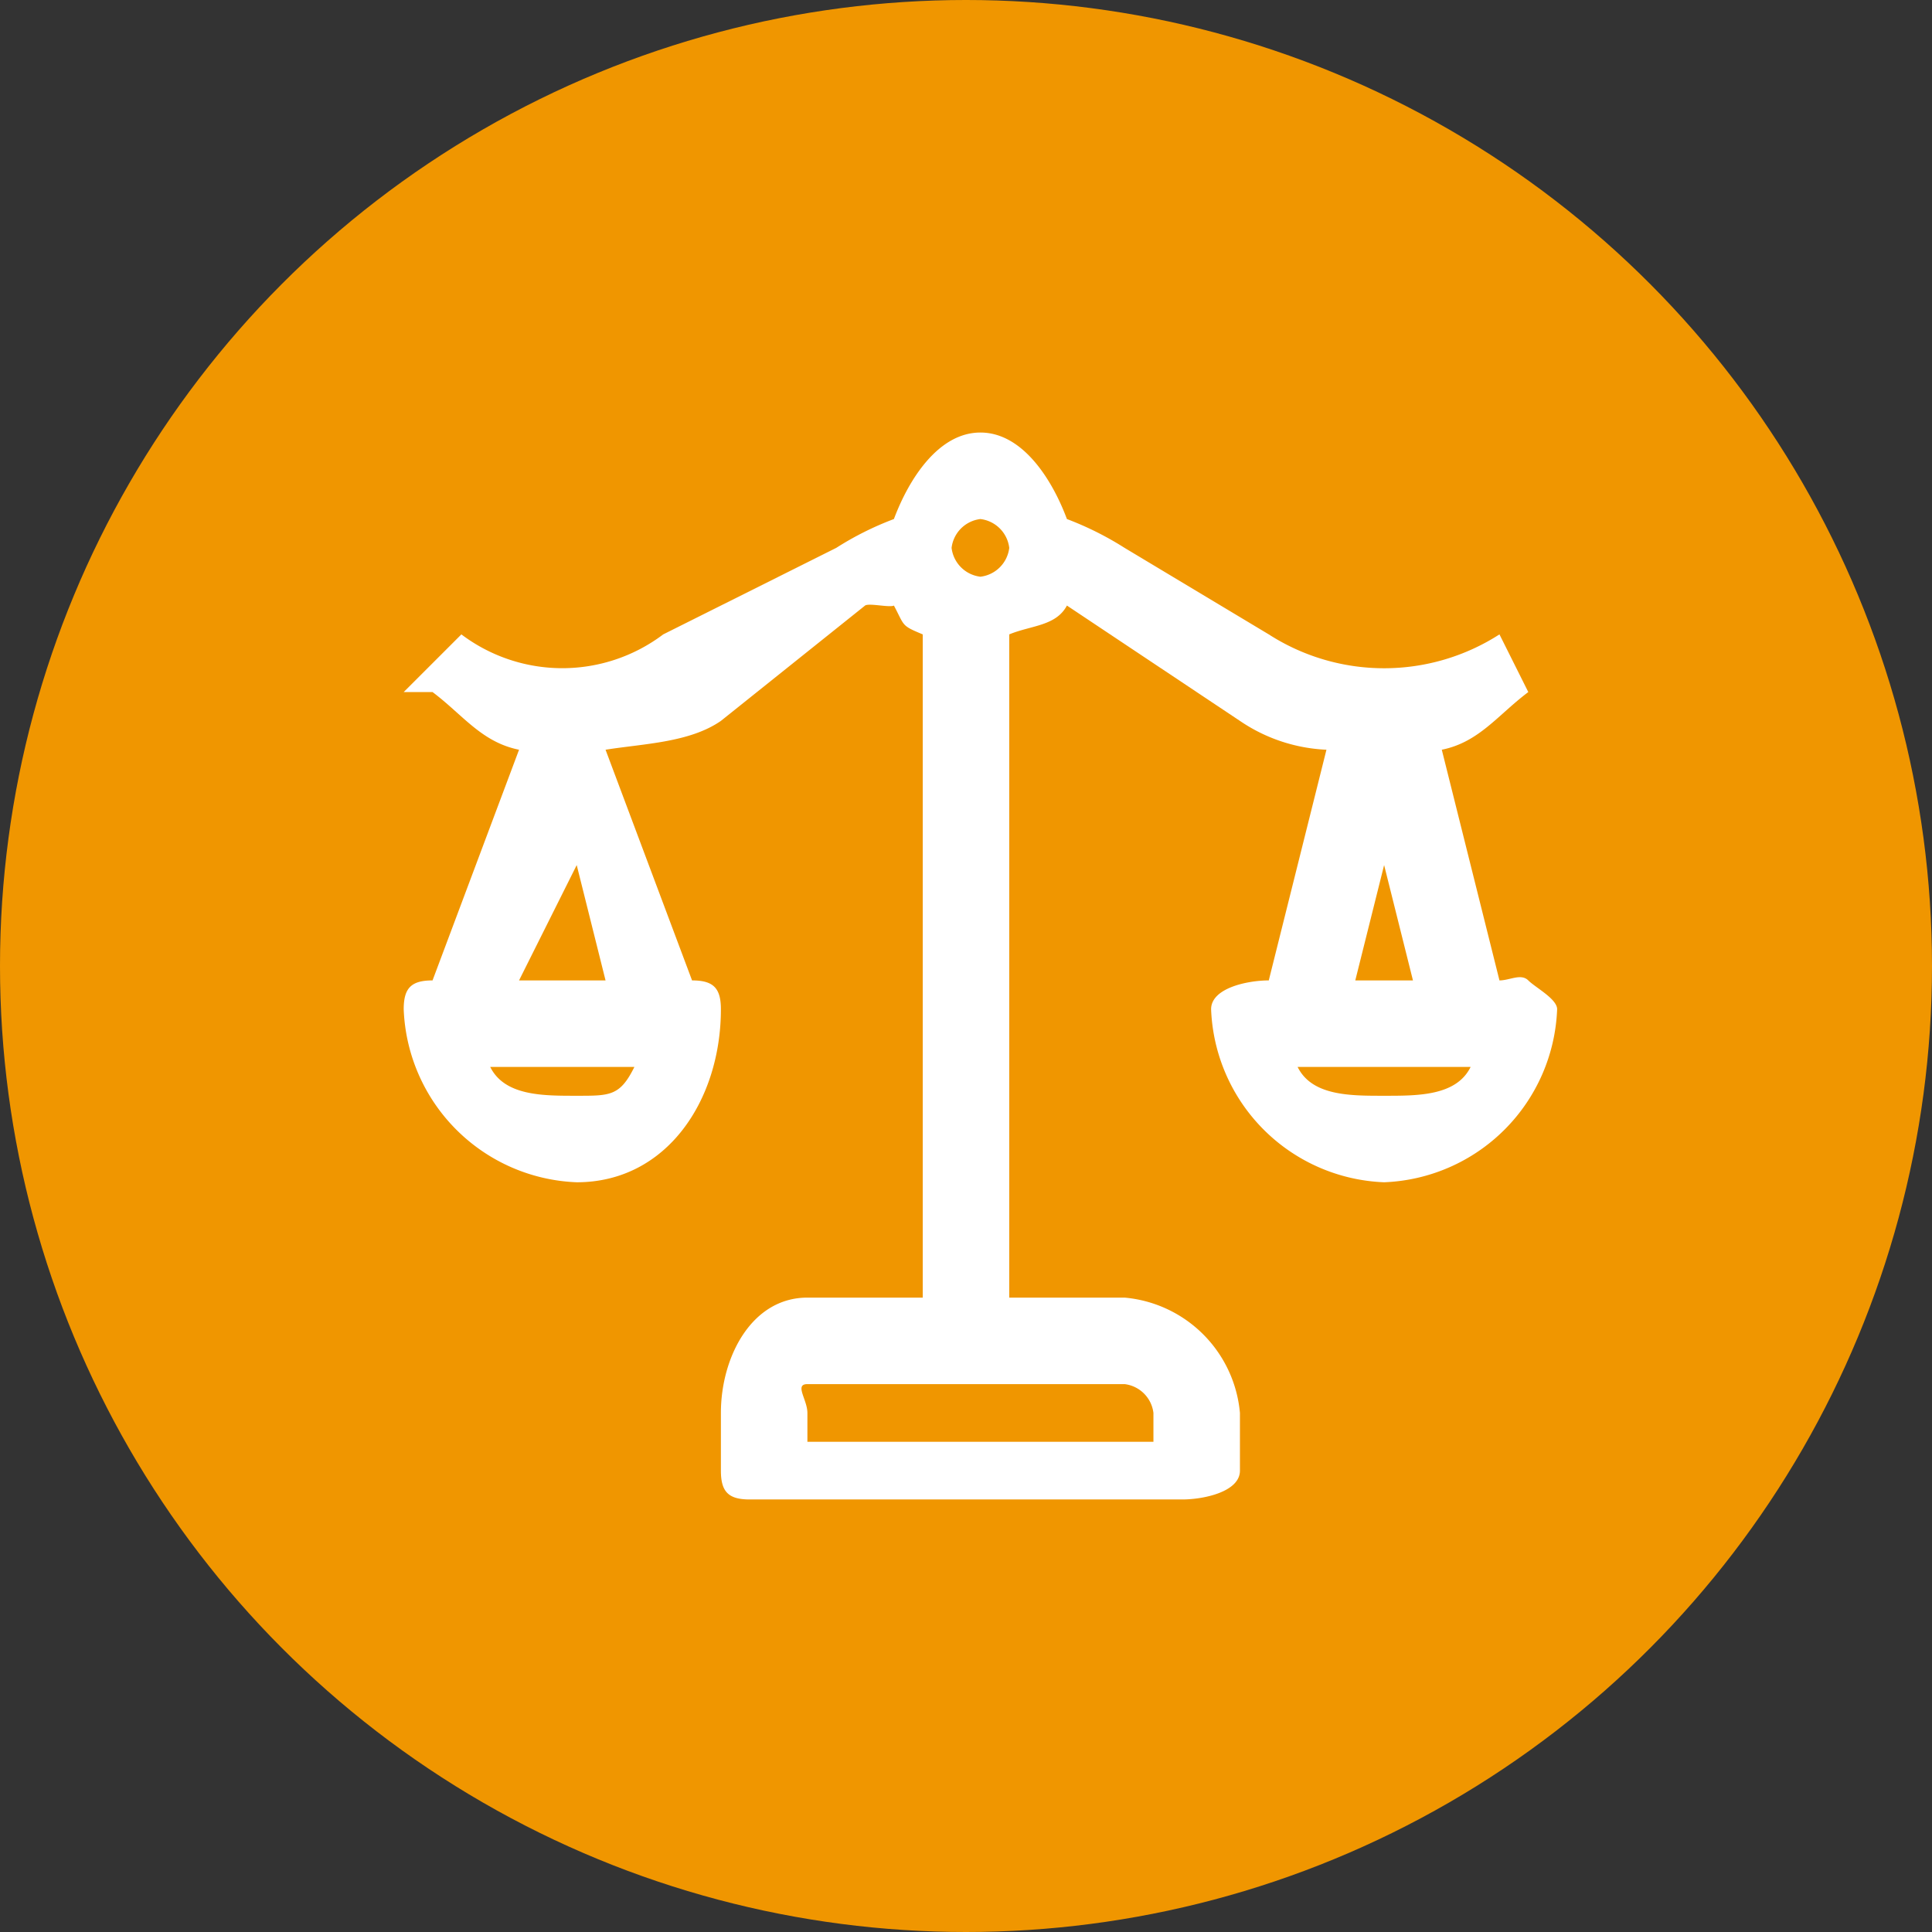
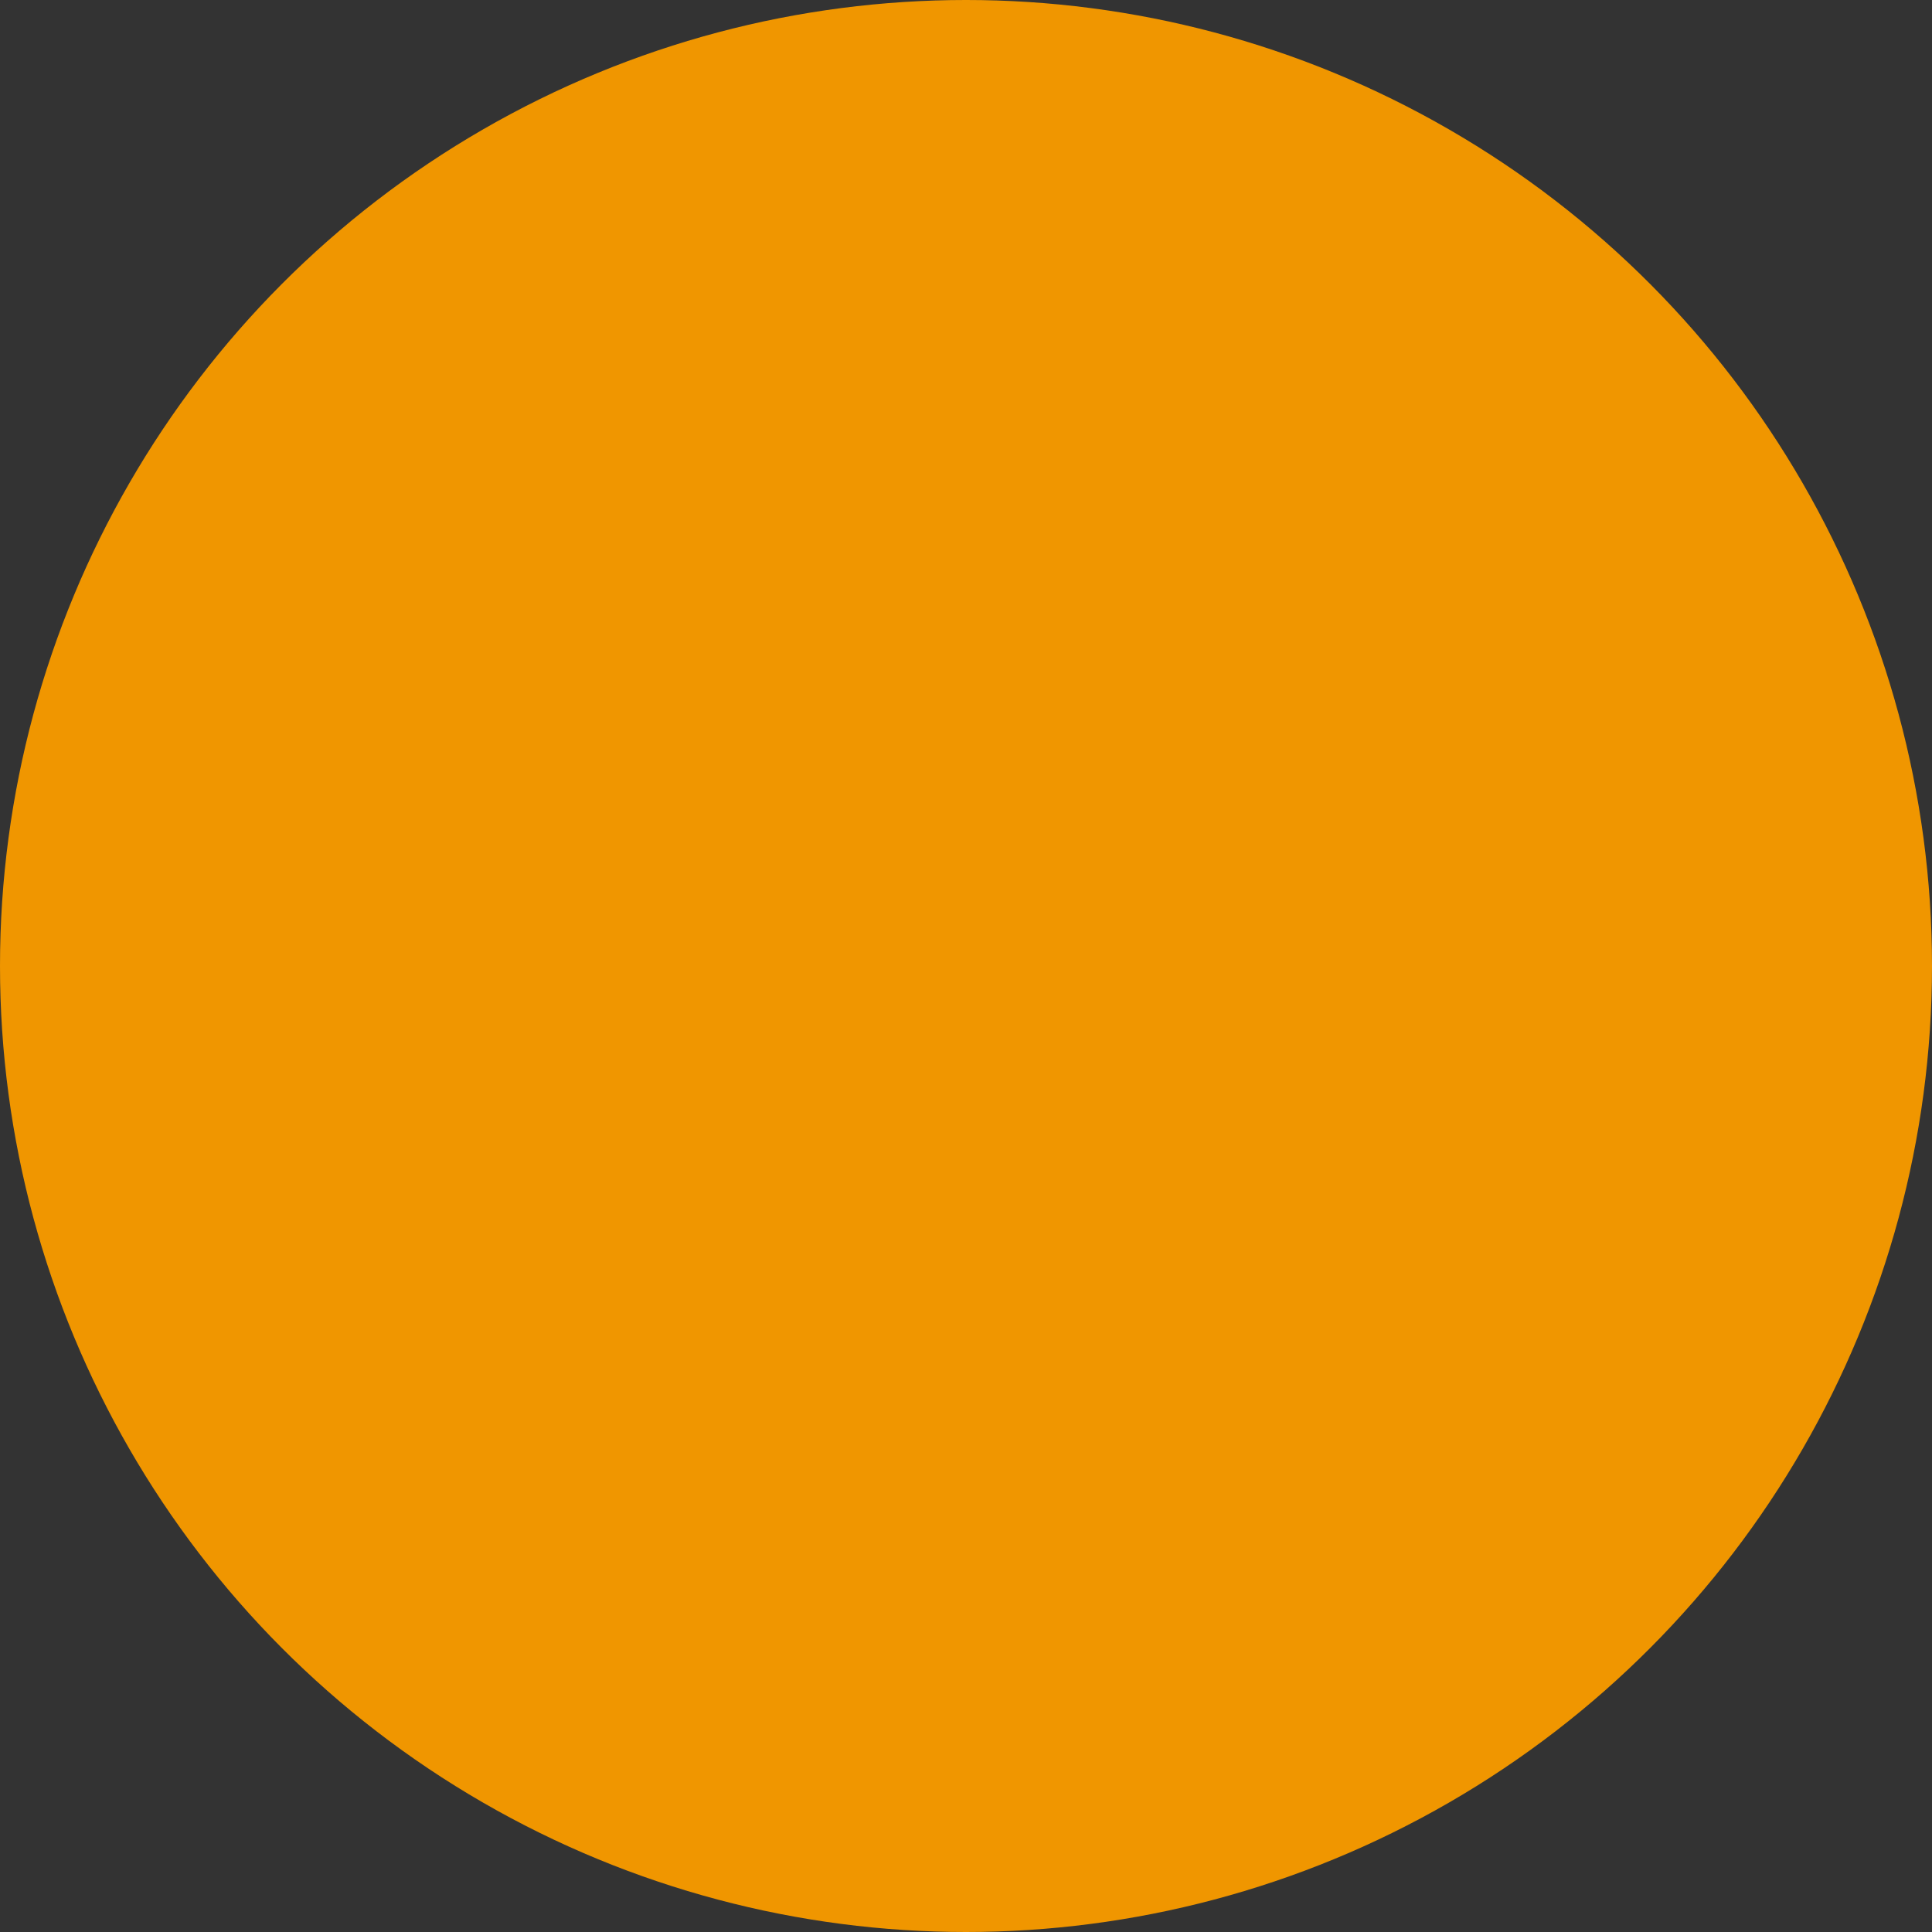
<svg xmlns="http://www.w3.org/2000/svg" width="67" height="67" viewBox="0 0 67 67">
  <rect x="0" y="0" width="67" height="67" fill="#333333" stroke="none" />
  <defs>
    <clipPath id="clip-path">
-       <rect id="Rectangle_2394" data-name="Rectangle 2394" width="40" height="37" transform="translate(0 -0.491)" fill="#fff" />
-     </clipPath>
+       </clipPath>
  </defs>
  <g id="right-sidebar-inner-box-4" transform="translate(-33 -48.554)">
    <circle id="Ellipse_346" data-name="Ellipse 346" cx="33.5" cy="33.5" r="33.5" transform="translate(33 48.554)" fill="#f09600" />
    <g id="Group_2169" data-name="Group 2169" transform="translate(47 64.045)">
      <g id="Group_2170" data-name="Group 2170" clip-path="url(#clip-path)">
-         <path id="Path_4541" data-name="Path 4541" d="M39,18.509c-.253-.252-.644,0-1,0h0l-2-8c1.293-.26,1.947-1.211,3-2h0l-1-2h0a7.4,7.4,0,0,1-8,0l-5-3a10.962,10.962,0,0,0-2-1c-.513-1.375-1.539-3-3-3s-2.487,1.626-3,3a10.745,10.745,0,0,0-2,1l-6,3a5.812,5.812,0,0,1-7,0H2l-2,2H1c1.05.788,1.7,1.739,3,2l-3,8H1c-.738,0-1,.263-1,1a6.244,6.244,0,0,0,6,6c3.135,0,5-2.864,5-6,0-.737-.263-1-1-1h0l-3-8c1.325-.212,2.91-.246,4-1l5-4c.137-.095.854.079,1,0,.38.714.242.685,1,1v23H14c-1.937,0-3,2.064-3,4v2c0,.737.263,1,1,1H27c.737,0,2-.263,2-1v-2a4.409,4.409,0,0,0-4-4H21v-23c.759-.315,1.62-.286,2-1,.156.085-.133-.091,0,0l6,4a5.774,5.774,0,0,0,3,1l-2,8h0c-.737,0-2,.263-2,1a6.245,6.245,0,0,0,6,6,6.245,6.245,0,0,0,6-6c0-.358-.747-.748-1-1m-2,3c-.5,1.014-1.848,1-3,1s-2.5.014-3-1Zm-4-3,1-4,1,4Zm-19,14H25a1.144,1.144,0,0,1,1,1v1H14v-1c0-.462-.462-1,0-1m5-29a1.143,1.143,0,0,1,1-1,1.144,1.144,0,0,1,1,1,1.144,1.144,0,0,1-1,1,1.143,1.143,0,0,1-1-1m-11,18c-.5,1.014-.849,1-2,1s-2.495.014-3-1Zm-4-3,2-4,1,4Z" transform="translate(0 0)" fill="#fff" />
-       </g>
+         </g>
    </g>
  </g>
</svg>